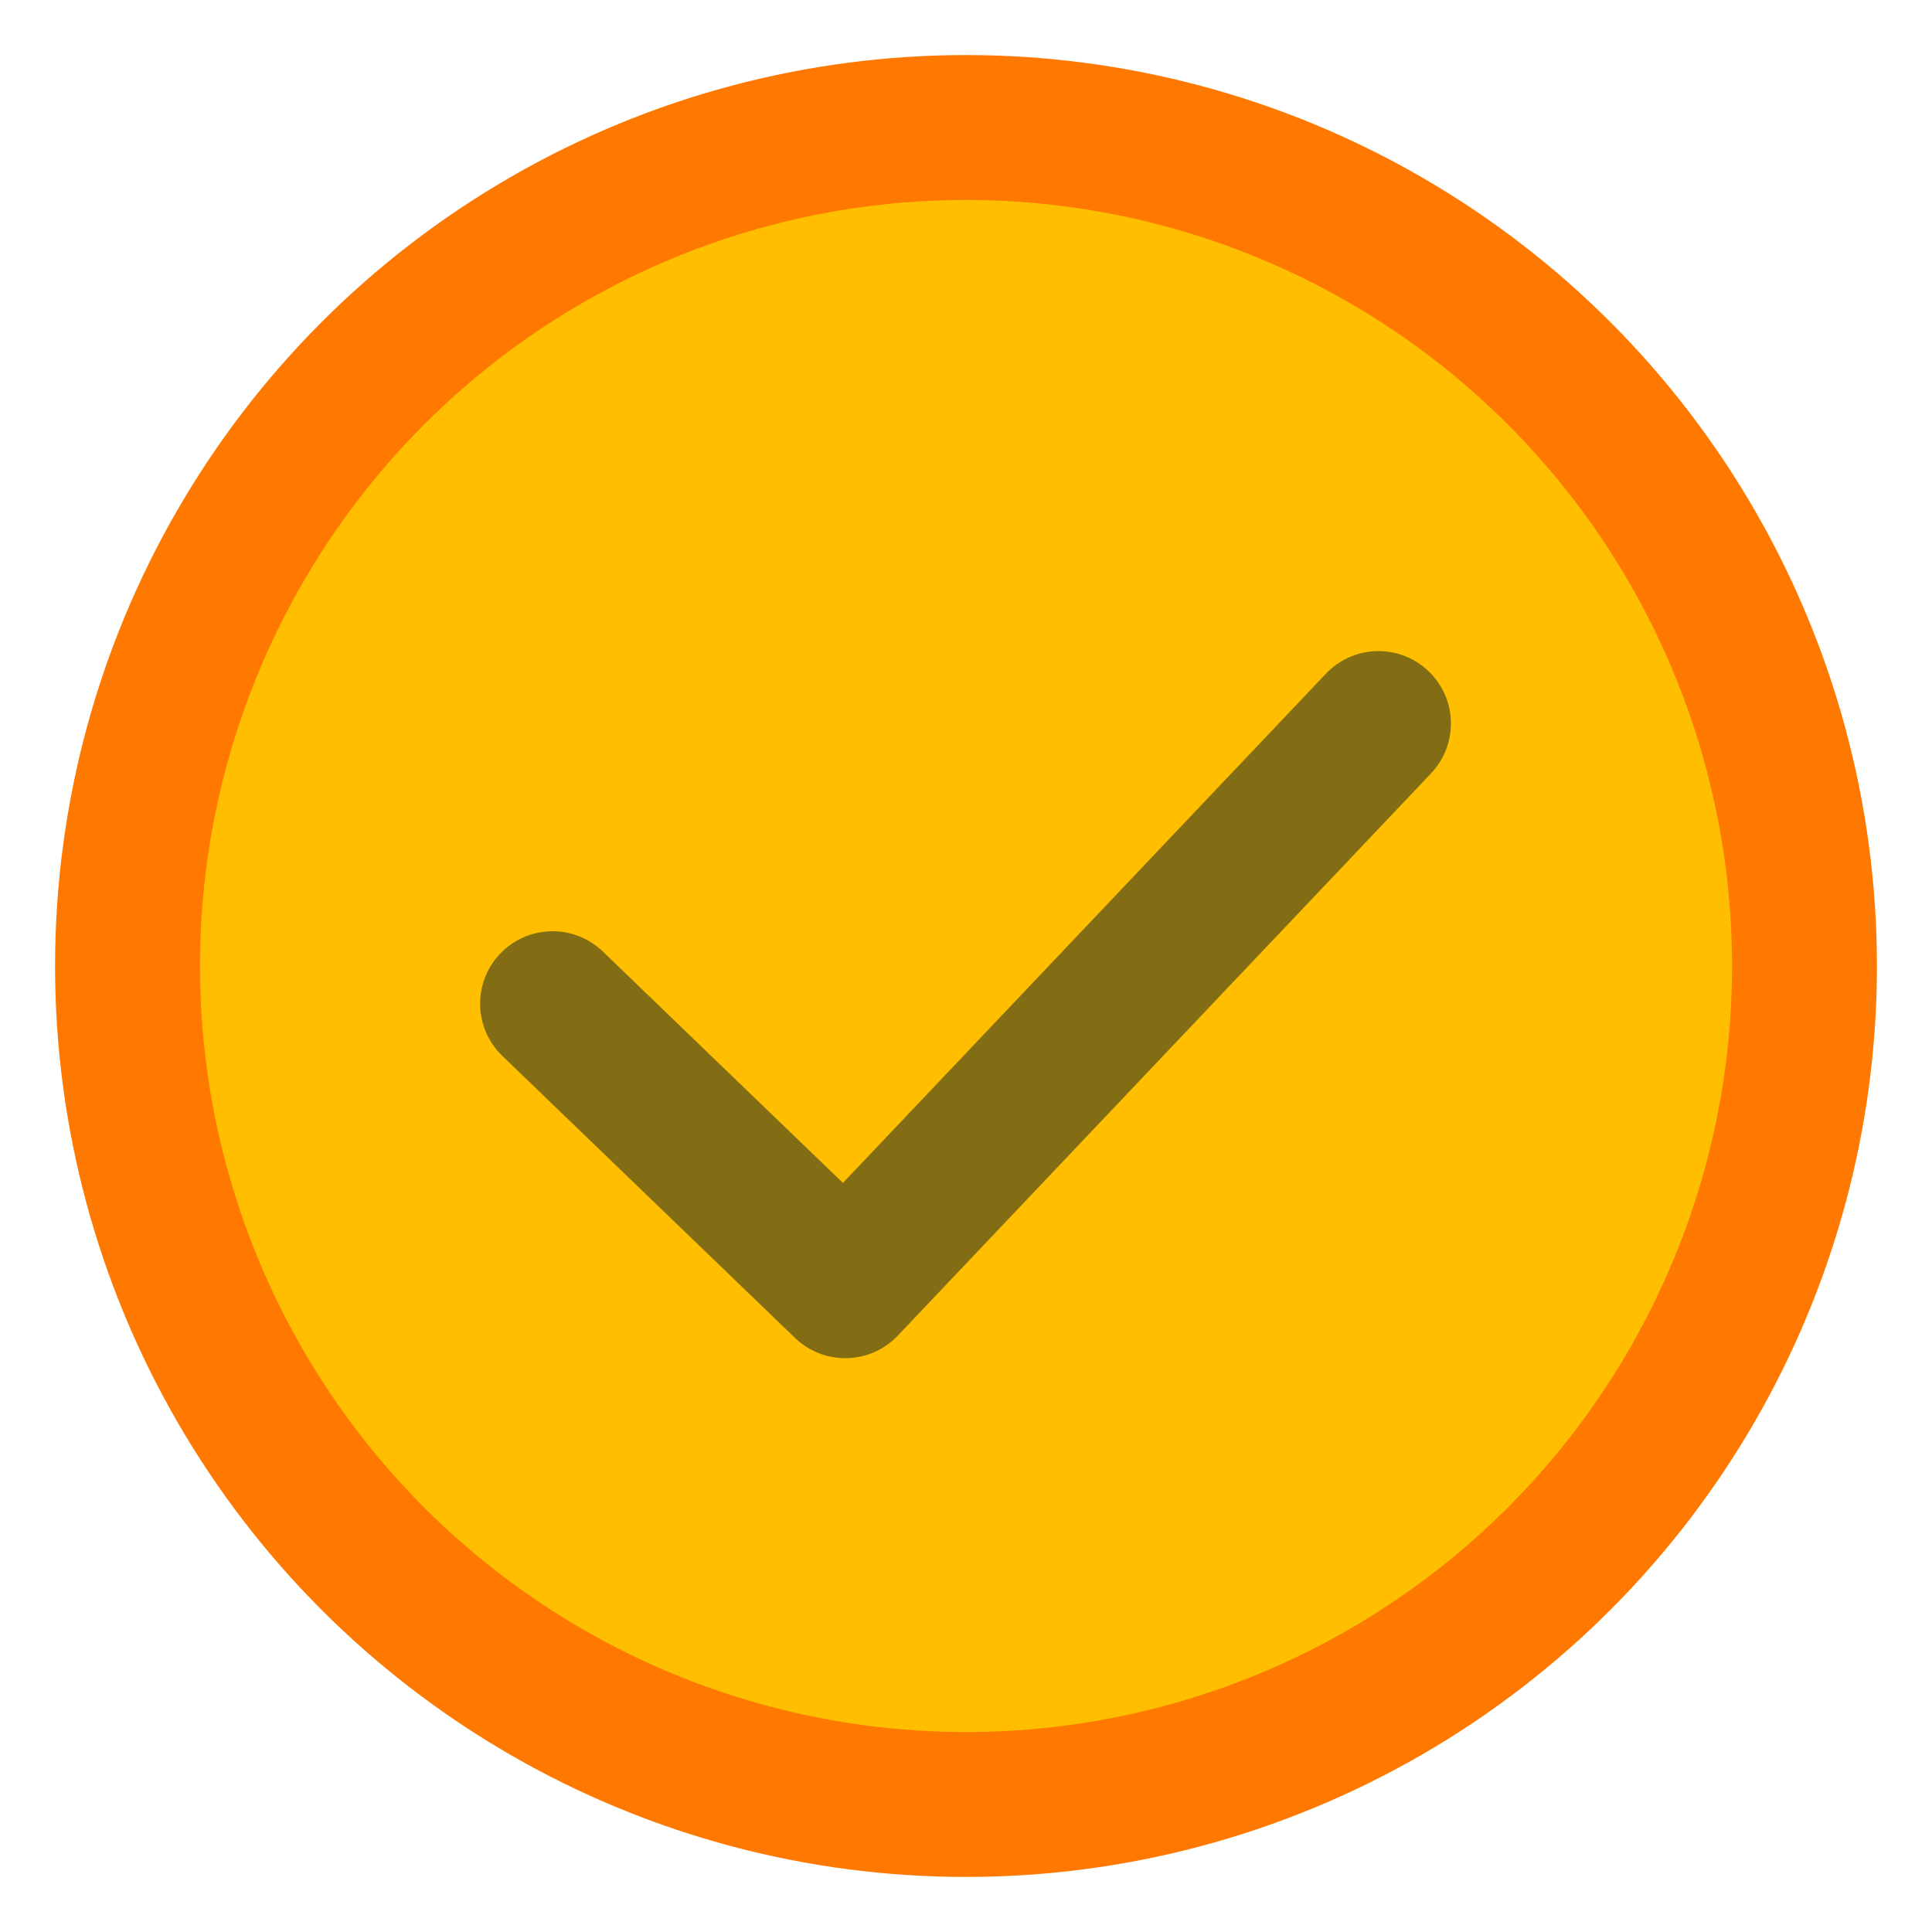
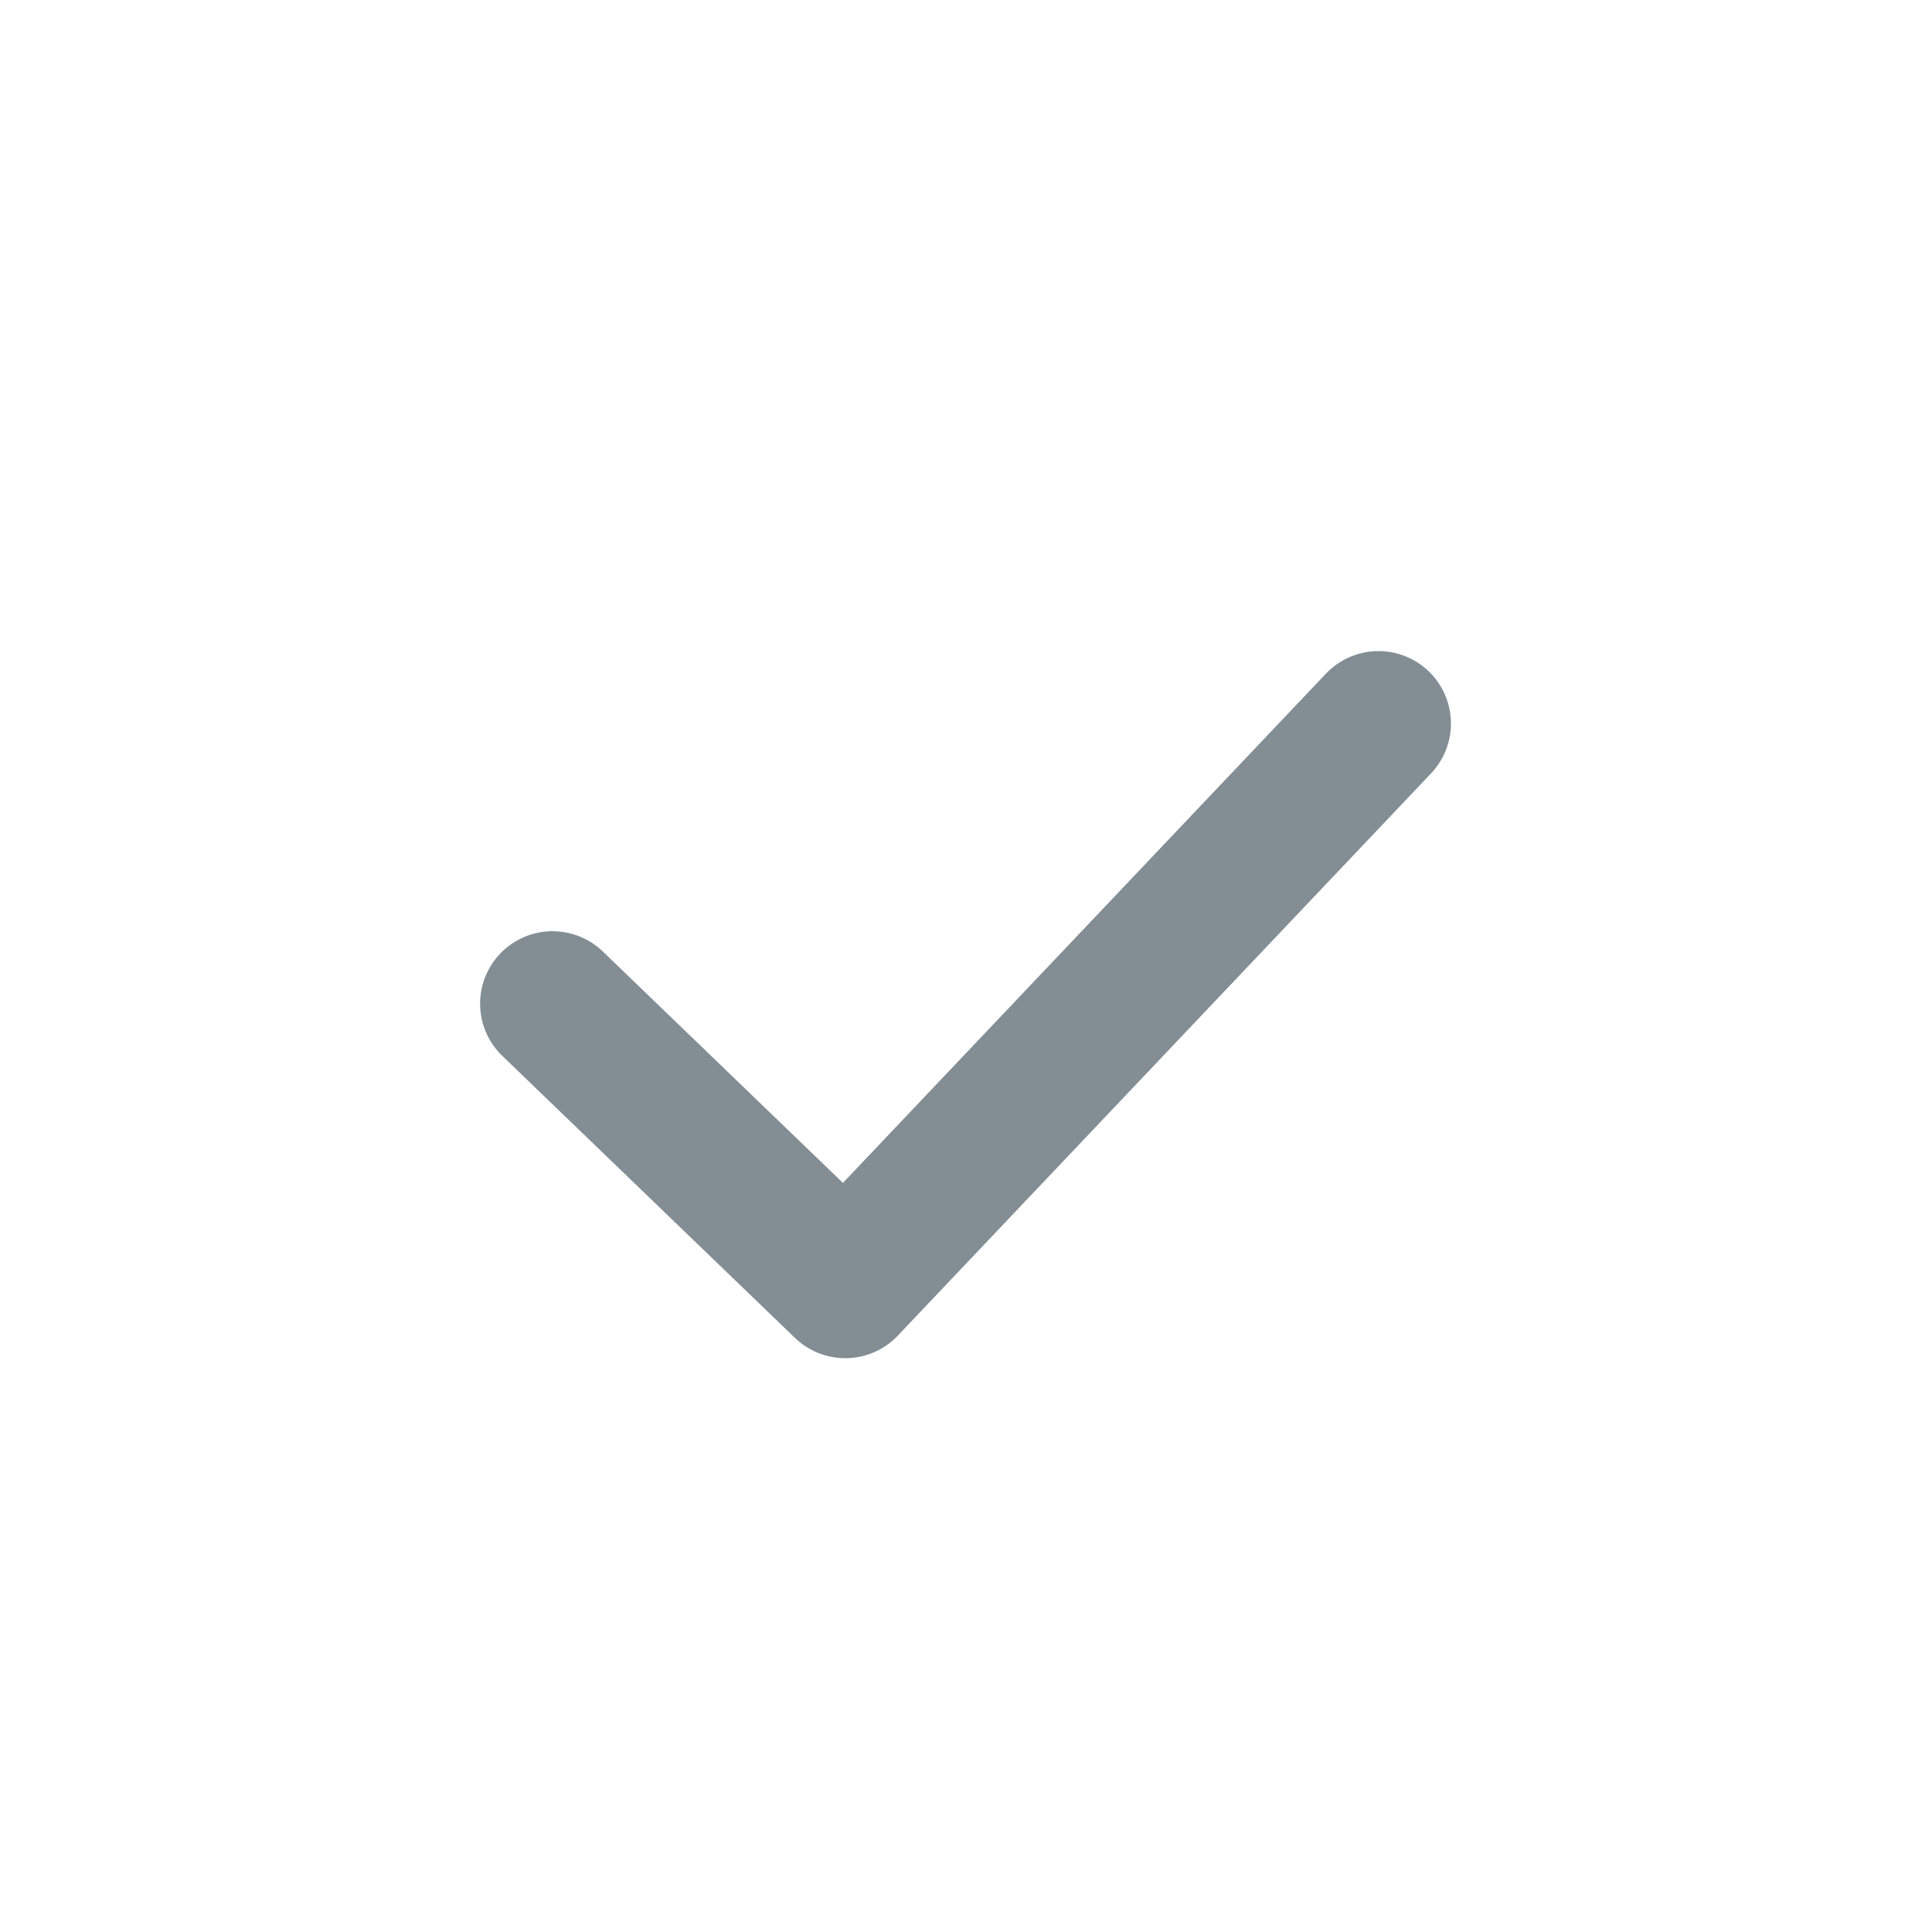
<svg xmlns="http://www.w3.org/2000/svg" id="Layer_1" data-name="Layer 1" width="20" height="20" viewBox="0 0 20 20">
  <defs>
    <style>
      .cls-1 {
        isolation: isolate;
        opacity: .5;
        stroke: #071d2b;
      }

      .cls-1, .cls-2 {
        fill: none;
        stroke-linecap: round;
        stroke-linejoin: round;
        stroke-width: 1.5px;
      }

      .cls-2 {
        stroke: #ff7800;
      }

      .cls-3 {
        fill: #ffbf00;
      }
    </style>
  </defs>
-   <circle class="cls-3" cx="10" cy="10" r="8.68" />
-   <circle class="cls-2" cx="10" cy="10" r="8.68" />
  <path class="cls-1" d="M5.72,10.39l3.03,2.92,5.52-5.82" />
</svg>